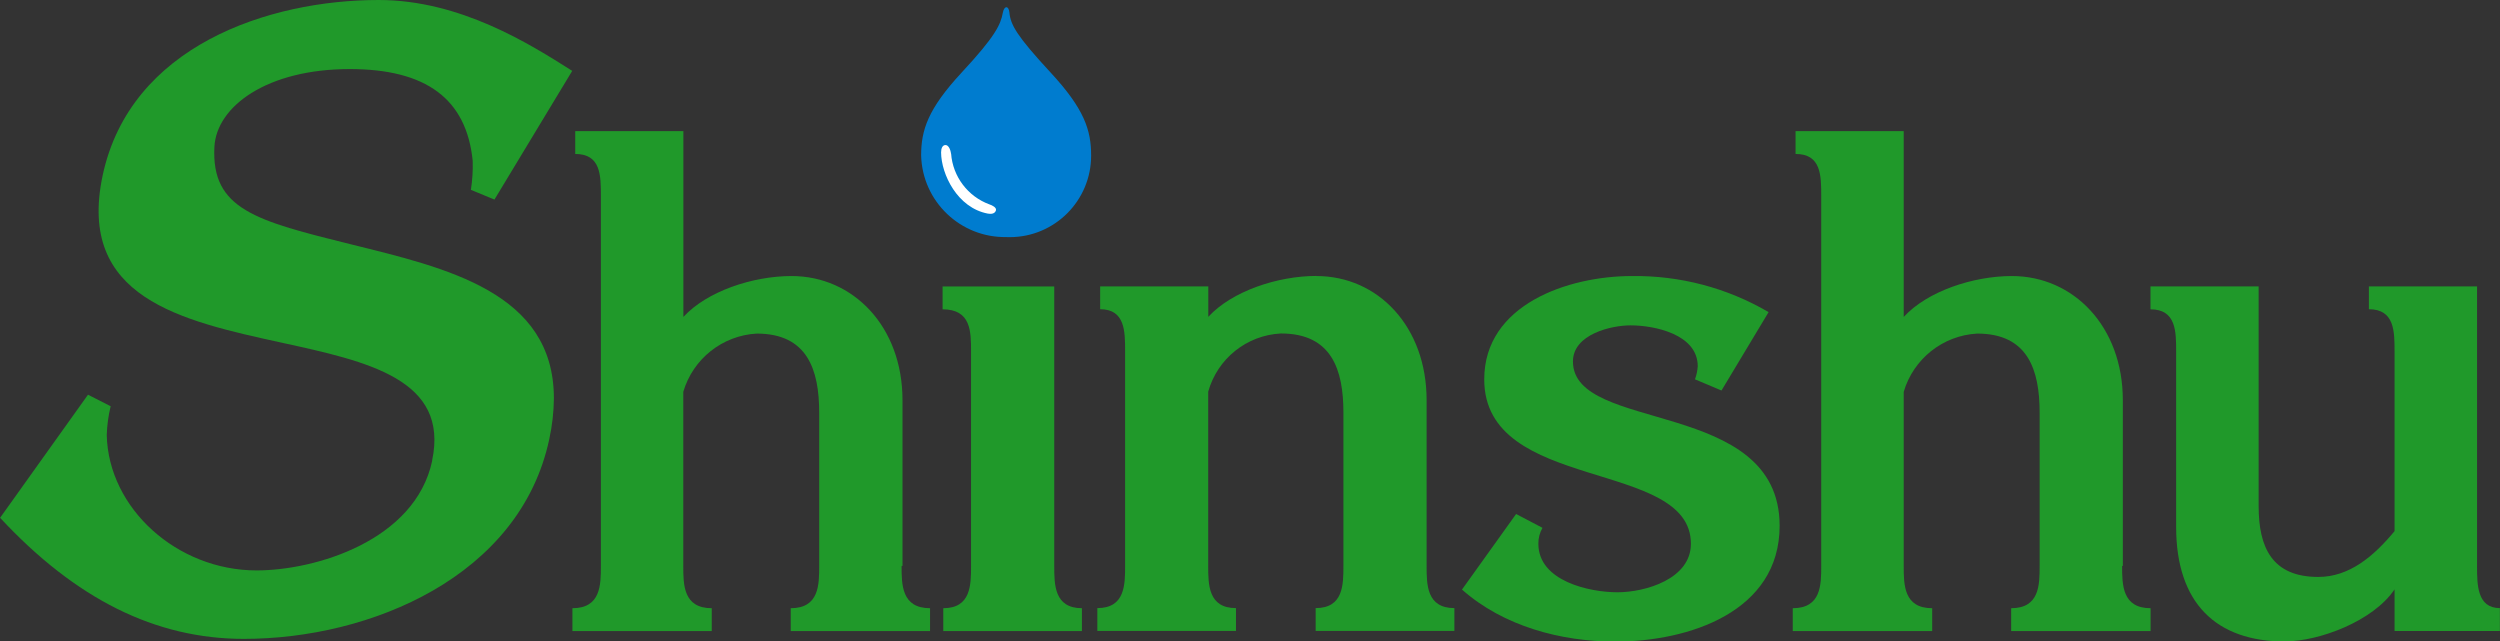
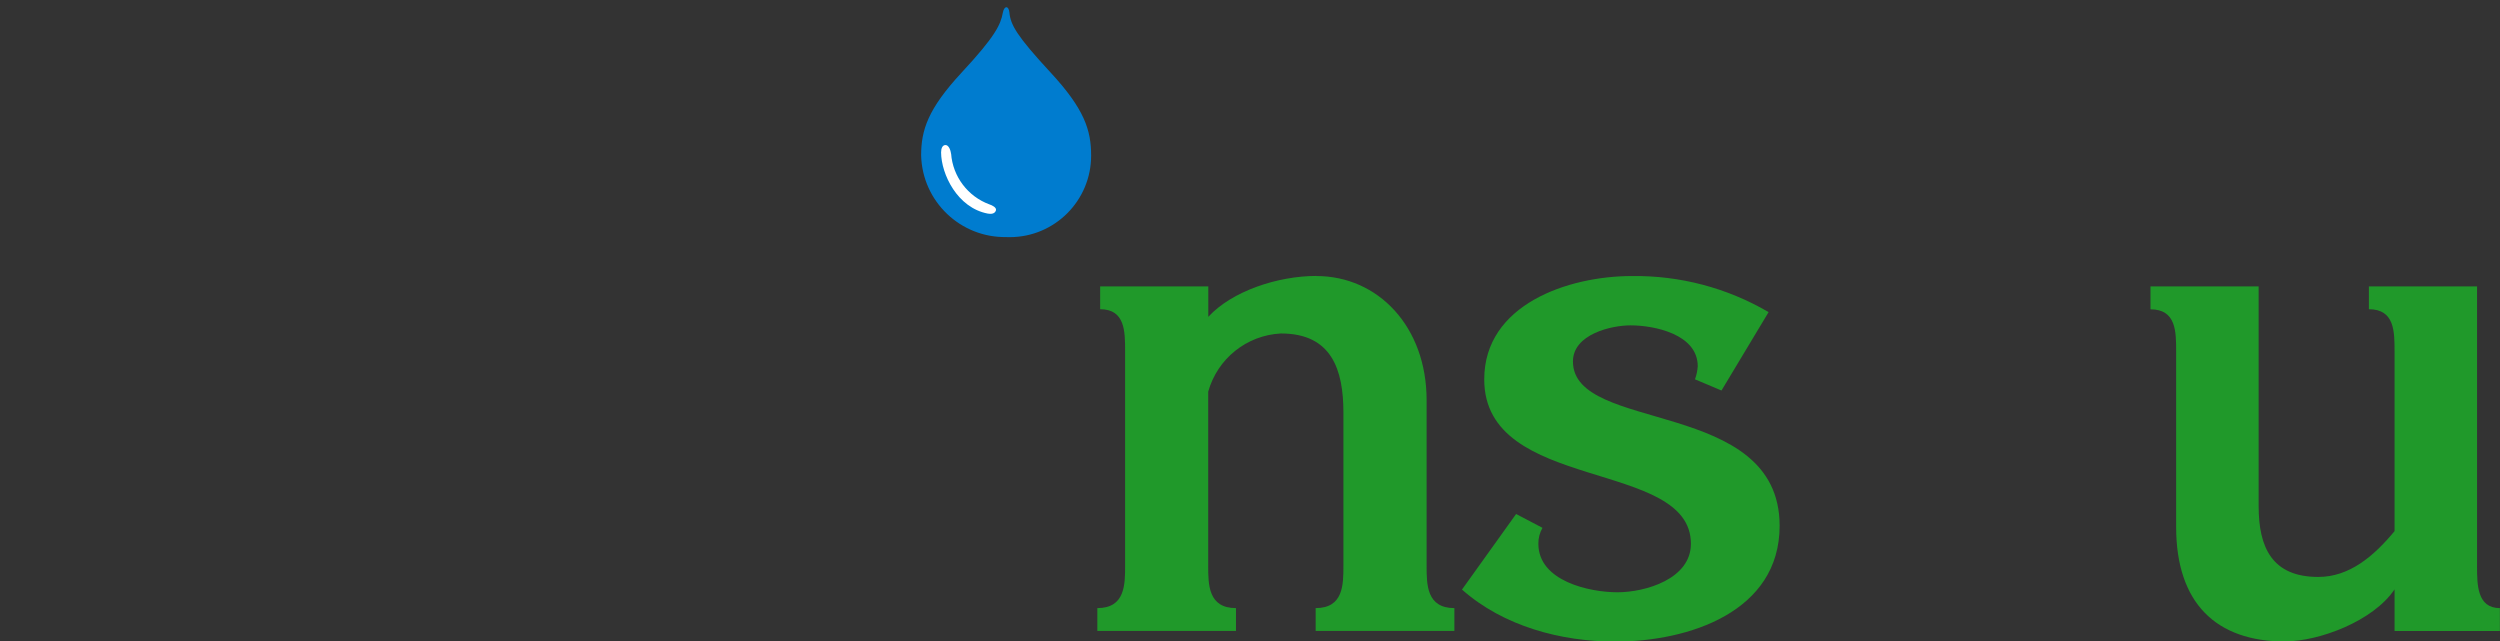
<svg xmlns="http://www.w3.org/2000/svg" id="b" data-name="レイヤー 2" viewBox="0 0 249.42 64">
  <rect x="0" y="0" width="249.42" height="64" fill="#333333" stroke="none" />
  <g id="c" data-name="レイヤー 1">
    <path id="d" data-name="パス 1599" d="m100.44,23.65c-4.6.1-8.42-3.54-8.54-8.14,0-2.51.66-4.63,4.04-8.27s3.89-4.78,4.11-5.97c.13-.73.6-.73.66,0,.11,1.2.73,2.32,4.11,5.97s4.04,5.76,4.04,8.27c.01,4.49-3.62,8.14-8.11,8.15-.1,0-.19,0-.29,0" style="fill: #007ccf; stroke-width: 0px;" />
    <path id="e" data-name="パス 1610" d="m94.89,15.33c.17,2.29,1.67,4.27,3.82,5.06.28.09.75.32.65.61-.12.36-.52.36-.81.31-3.04-.58-4.64-3.92-4.66-6.1,0-.43.15-.74.44-.74s.5.43.55.86" style="fill: #fff; stroke-width: 0px;" />
-     <path id="f" data-name="パス 1611" d="m89.95,56.46c0,1.87,0,4.22,2.84,4.22v2.28h-13.9v-2.28c2.84,0,2.84-2.35,2.84-4.22v-15.29c0-4.29-1.18-7.89-6.23-7.89-3.43.19-6.36,2.52-7.33,5.81v17.37c0,1.87,0,4.22,2.84,4.22v2.28h-13.9v-2.28c2.84,0,2.84-2.35,2.84-4.22V19.58c0-2.08,0-4.22-2.56-4.22v-2.28h10.79v18.54c2.35-2.56,6.92-4.08,10.79-4.08,6.16,0,11.07,5.05,11.07,12.38v16.54h-.07Z" style="fill: #20992a; stroke-width: 0px;" />
-     <path id="g" data-name="パス 1612" d="m107.94,60.68v2.28h-13.83v-2.28c2.77,0,2.77-2.35,2.77-4.22v-21.38c0-2.01,0-4.22-2.84-4.22v-2.28h11.14v27.88c0,1.87,0,4.22,2.77,4.22" style="fill: #20992a; stroke-width: 0px;" />
    <path id="h" data-name="パス 1613" d="m131.33,27.54c6.16,0,11,5.05,11,12.38v16.53c0,1.87,0,4.22,2.77,4.22v2.28h-13.84v-2.28c2.77,0,2.77-2.35,2.77-4.22v-15.29c0-4.29-1.18-7.89-6.23-7.89-3.42.17-6.34,2.51-7.26,5.81v17.37c0,1.87,0,4.22,2.77,4.22v2.28h-13.83v-2.28c2.77,0,2.77-2.35,2.77-4.22v-21.38c0-2.01,0-4.22-2.49-4.22v-2.28h10.79v3.04c2.35-2.56,6.92-4.08,10.79-4.08" style="fill: #20992a; stroke-width: 0px;" />
    <path id="i" data-name="パス 1614" d="m169.1,37.85c.16-.42.25-.87.28-1.31,0-3.18-4.29-4.08-6.71-4.08-1.94,0-5.74.9-5.74,3.6,0,7.2,20.62,3.6,20.62,16.4,0,8.58-9.06,11.55-16.4,11.55-5.4,0-11.14-1.52-15.29-5.19l5.4-7.54,2.63,1.38c-.27.49-.42,1.03-.41,1.59,0,3.74,5.12,4.84,7.89,4.84s7.33-1.32,7.33-4.84c0-8.51-20.62-5.05-20.62-16.4,0-7.47,8.37-10.31,14.74-10.31,4.79-.06,9.5,1.18,13.63,3.6l-4.7,7.82-2.63-1.11Z" style="fill: #20992a; stroke-width: 0px;" />
-     <path id="j" data-name="パス 1615" d="m211.72,56.46c0,1.87,0,4.22,2.84,4.22v2.28h-13.91v-2.28c2.84,0,2.84-2.35,2.84-4.22v-15.29c0-4.29-1.18-7.89-6.23-7.89-3.43.19-6.36,2.52-7.33,5.81v17.37c0,1.87,0,4.22,2.84,4.22v2.28h-13.91v-2.28c2.84,0,2.84-2.35,2.84-4.22V19.58c0-2.08,0-4.22-2.56-4.22v-2.28h10.79v18.54c2.35-2.56,6.92-4.08,10.79-4.08,6.16,0,11.07,5.05,11.07,12.38v16.54h-.07Z" style="fill: #20992a; stroke-width: 0px;" />
    <path id="k" data-name="パス 1616" d="m227.97,64c-6.85,0-10.86-3.81-10.86-11.42v-17.5c0-2.01,0-4.22-2.56-4.22v-2.29h10.79v21.93c0,4.08,1.31,7.06,5.95,7.06,3.11,0,5.54-2.07,7.61-4.57v-17.92c0-2.01,0-4.22-2.56-4.22v-2.28h10.79v27.88c0,1.87,0,4.22,2.28,4.22v2.28h-10.51v-4.15c-2.14,3.18-7.54,5.19-10.93,5.19" style="fill: #20992a; stroke-width: 0px;" />
-     <path id="l" data-name="パス 1617" d="m43.11,45.96c1.72-8.12-6.4-9.89-15-11.77-10.06-2.2-20.46-4.47-17.87-16.68C12.99,4.59,26.79,0,37.78,0c8.15,0,15.11,4.41,19.26,7.04l.05.03-7.76,12.84-2.35-.97c.15-.96.21-1.93.18-2.9-.62-6.16-4.63-9.15-12.27-9.15-8.22,0-13.29,3.7-13.5,7.77-.32,6.24,4.17,7.37,13.64,9.72,9.52,2.36,20.23,4.78,20.23,15.36-.01,1.37-.17,2.73-.46,4.07-2.91,13.69-17.84,19.93-30.47,19.93-8.82,0-16.78-3.97-24.32-12.08.53-.75,8.23-11.51,8.77-12.28l2.26,1.15c-.23.95-.36,1.91-.39,2.88.17,7.31,7.01,13.5,14.95,13.5,5.87,0,15.82-2.97,17.52-10.94" style="fill: #20992a; stroke-width: 0px;" />
  </g>
</svg>